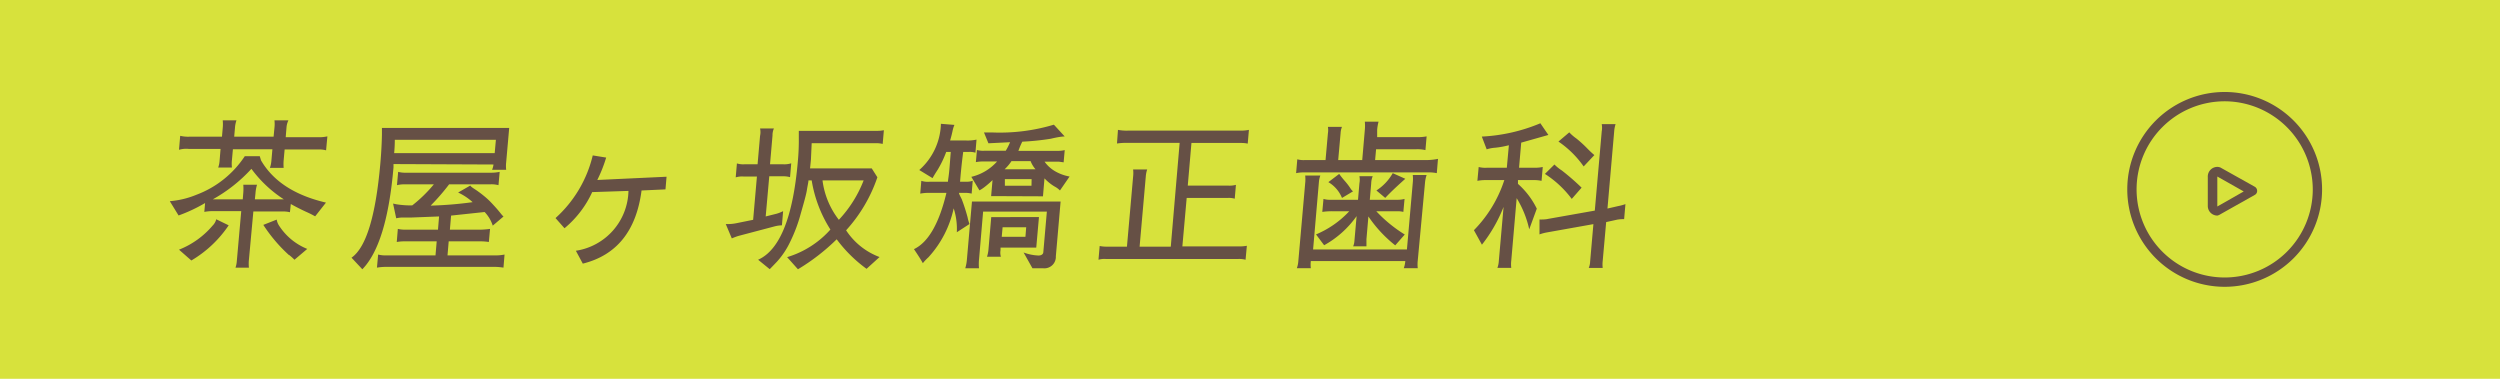
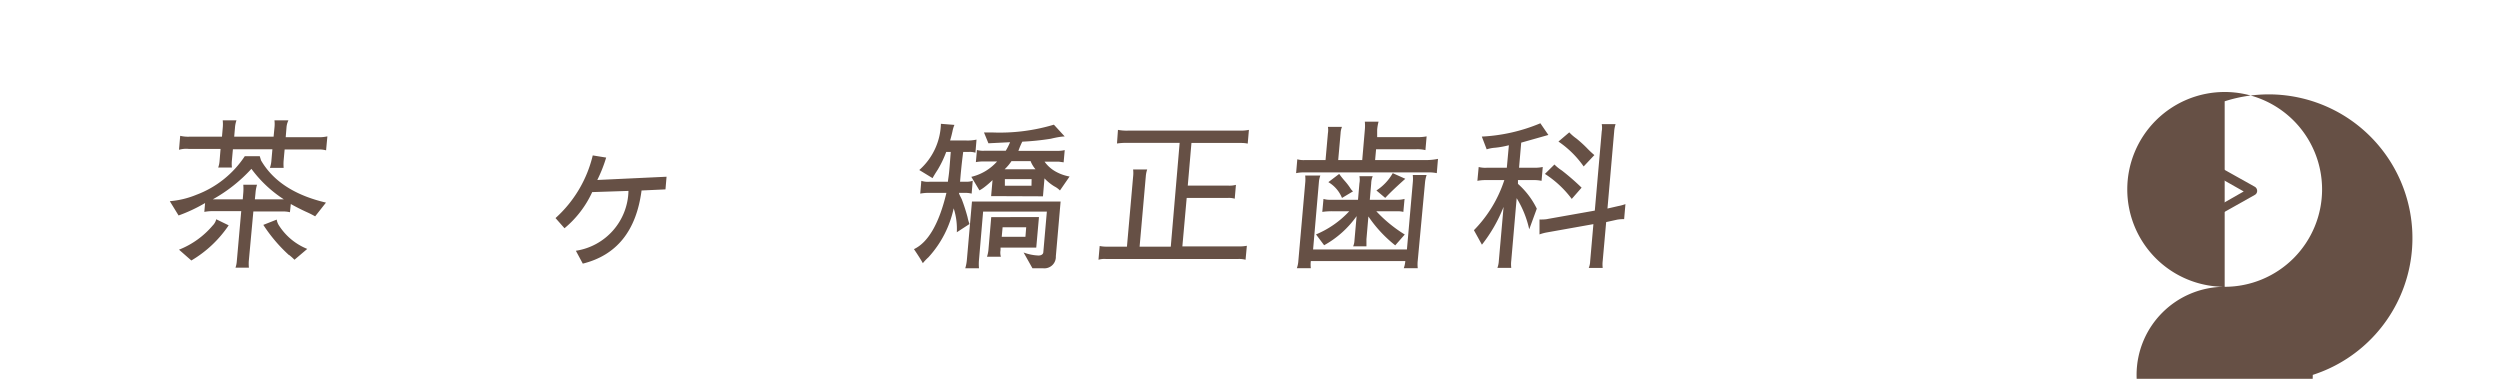
<svg xmlns="http://www.w3.org/2000/svg" viewBox="0 0 231 35">
  <defs>
    <style>.cls-1{fill:#d7e23c;}.cls-2{fill:#665045;}</style>
  </defs>
  <g id="レイヤー_2" data-name="レイヤー 2">
    <g id="contents">
-       <rect class="cls-1" width="231" height="35" />
      <path class="cls-2" d="M204.88,19.92A.89.89,0,0,1,204,19V16.36a.89.89,0,0,1,.87-.94.8.8,0,0,1,.3.06l0,0,3.18,1.78a.44.44,0,0,1,.21.38.41.41,0,0,1-.22.37l-3.18,1.79s0,0,0,0A.8.8,0,0,1,204.88,19.92Zm0-3.64s0,0,0,.08V19c0,.06,0,.09,0,.08l2.44-1.39-2.46-1.39Z" />
-       <path class="cls-2" d="M205.56,26.5a9,9,0,1,1,9-9A9,9,0,0,1,205.56,26.5Zm0-17.14a8.14,8.14,0,1,0,8.14,8.14A8.16,8.16,0,0,0,205.56,9.36Z" />
+       <path class="cls-2" d="M205.56,26.5a9,9,0,1,1,9-9A9,9,0,0,1,205.56,26.5Za8.14,8.14,0,1,0,8.14,8.14A8.16,8.16,0,0,0,205.56,9.36Z" />
      <path class="cls-2" d="M26.79,19.61a2.62,2.62,0,0,0-.66-.07H23.41L23,24a3.6,3.6,0,0,0,0,.73H21.76a2.27,2.27,0,0,0,.12-.59l.41-4.63H19.74a4,4,0,0,0-.86.07l.07-.82a14.36,14.36,0,0,1-2.45,1.15l-.81-1.32A8.17,8.17,0,0,0,18.14,18a9.23,9.23,0,0,0,4.48-3.57H24l.12.39q1.68,2.89,6,3.9l-1,1.27a9.24,9.24,0,0,0-.86-.43c-.54-.25-1-.49-1.39-.71Zm-.32-7.79-.07.86h3.11a3.43,3.43,0,0,0,.74-.08l-.12,1.29a2.41,2.41,0,0,0-.69-.08H26.3l-.09,1a4.09,4.09,0,0,0,0,.7H24.94a2.59,2.59,0,0,0,.13-.58l.1-1.14H21.52l-.09,1a3.16,3.16,0,0,0,0,.69H20.16a2.18,2.18,0,0,0,.13-.63l.09-1.09H17.44a2.43,2.43,0,0,0-.9.08l.11-1.29a3.22,3.22,0,0,0,.86.08h3l.07-.8a3.41,3.41,0,0,0,0-.71h1.27a2.62,2.62,0,0,0-.14.71l-.07.8h3.64l.08-.83a3,3,0,0,0,0-.68h1.29A1.8,1.8,0,0,0,26.47,11.82Zm-5.34,9a10.74,10.74,0,0,1-3.45,3.25l-1.14-1a7.83,7.83,0,0,0,3.11-2.23,1.21,1.21,0,0,0,.33-.58Zm5.1-2.4a11.36,11.36,0,0,1-3-2.82,14.09,14.09,0,0,1-3.57,2.82h2.77l.05-.61a4.64,4.64,0,0,0,0-.74h1.27a3.44,3.44,0,0,0-.14.75l-.06.6Zm.47,5.15a14.29,14.29,0,0,1-2.37-2.79l1.24-.49a1.37,1.37,0,0,0,.23.58A5.58,5.58,0,0,0,28.39,23l-1.18,1A4.84,4.84,0,0,0,26.7,23.55Z" />
-       <path class="cls-2" d="M36.36,15.16l0,.3q-.61,7.09-2.88,9.42l-1-1.07c1.35-.94,2.23-3.83,2.66-8.67.09-1,.14-2,.15-2.73v-.59H47.05L46.77,15a3.11,3.11,0,0,0,0,.69h-1.3a2.09,2.09,0,0,0,.13-.49Zm5.32,4.76-.11,1.3h2.37a7.76,7.76,0,0,0,1.34-.07l-.11,1.21a5,5,0,0,0-.71-.06h-3l-.11,1.3H45.7a4.34,4.34,0,0,0,.92-.08l-.1,1.21a5.43,5.43,0,0,0-.71-.07H35.68a4.93,4.93,0,0,0-.85.07l.11-1.21a2.67,2.67,0,0,0,.71.08h4.59l.11-1.3H37.42a4.1,4.1,0,0,0-.76.06l.1-1.21a2.73,2.73,0,0,0,.71.07h3l.1-1.22L38,20.1l-.72,0a2.76,2.76,0,0,0-.67.07l-.29-1.36.28.06a8.49,8.49,0,0,0,1.49.11,12.85,12.85,0,0,0,2-1.95H37.43a3.07,3.07,0,0,0-.75.08l.11-1.23a2.61,2.61,0,0,0,.69.08h7.86a4,4,0,0,0,.83-.08l-.11,1.23a2.51,2.51,0,0,0-.71-.08H41.5A19.59,19.59,0,0,1,39.79,19a35.38,35.38,0,0,0,3.88-.32,5.24,5.24,0,0,0-1.34-.89l1.13-.65c0,.05.14.17.41.34a9.64,9.64,0,0,1,.78.57,7.08,7.08,0,0,1,.83.77c.29.31.53.58.72.82s.3.36.33.36l-1,.85a3.26,3.26,0,0,0-.75-1.26Zm-5.2-7q0,.61-.06,1.23h9.29l.11-1.23Z" />
      <path class="cls-2" d="M61.59,16.33l-.1,1.17-2.21.1q-.73,5.59-5.43,6.76l-.64-1.19a5.72,5.72,0,0,0,4.86-5.53l-3.35.11a9.47,9.47,0,0,1-2.56,3.34l-.83-.94a11.32,11.32,0,0,0,3.44-5.79l1.24.2a13.12,13.12,0,0,1-.82,2.07Z" />
-       <path class="cls-2" d="M69.59,20.31l.35-4H68.7a2,2,0,0,0-.72.08l.11-1.29a1.92,1.92,0,0,0,.7.08H70l.23-2.63a1.56,1.56,0,0,0,0-.68h1.28a1.53,1.53,0,0,0-.13.65l-.23,2.66h1.21a2.21,2.21,0,0,0,.75-.09L73,16.37a2.24,2.24,0,0,0-.68-.08H71.08L70.75,20l1-.25a3.4,3.4,0,0,0,.61-.24l-.11,1.31a3,3,0,0,0-.65.09l-3.37.89a5.5,5.5,0,0,0-.61.23l-.56-1.33a4,4,0,0,0,1-.08Zm11.68,3.44-1.2,1.09a12.77,12.77,0,0,1-2.76-2.73,19,19,0,0,1-3.58,2.77l-1-1.12a8.7,8.7,0,0,0,4-2.55A12,12,0,0,1,75,16.67h-.3c0,.18-.08.47-.14.87S74.3,18.66,74,19.7a14.33,14.33,0,0,1-1,2.67,7.49,7.49,0,0,1-1.21,1.81c-.44.46-.66.69-.67.69L70.05,24q3-1.34,3.67-9.08a20.94,20.94,0,0,0,.09-2.21v-.62H81a3,3,0,0,0,.67-.06l-.11,1.27a2.49,2.49,0,0,0-.65-.07H75l-.07,1.52-.08.81h5.7l.52.82a13.9,13.9,0,0,1-2.89,4.9A6.34,6.34,0,0,0,81.27,23.75Zm-3.76-3.44a11.24,11.24,0,0,0,2.29-3.64H76A7.47,7.47,0,0,0,77.51,20.31Z" />
      <path class="cls-2" d="M88.71,16.79h.54a1.54,1.54,0,0,0,.63-.09l-.1,1.19a2.38,2.38,0,0,0-.59-.07h-.58c0,.12.13.32.26.6a17,17,0,0,1,.53,1.64,4.12,4.12,0,0,0,.18.64l-1.17.76a6.17,6.17,0,0,0-.29-2.21,9.7,9.7,0,0,1-2.34,4.53,4.47,4.47,0,0,0-.51.54c-.13-.25-.41-.69-.82-1.3,1.31-.62,2.32-2.35,3-5.2H85.83a4.25,4.25,0,0,0-.8.07l.1-1.18a2,2,0,0,0,.8.08h1.66c0-.13.07-.47.12-1s.09-1.13.14-1.75h-.42a9.63,9.63,0,0,1-.78,1.63c-.26.4-.42.67-.48.79l-1.23-.75a5.9,5.9,0,0,0,2-4.27l1.25.1a2.82,2.82,0,0,0-.18.59c-.06.27-.13.56-.22.85h1.44a3.94,3.94,0,0,0,1-.08l-.1,1.21a1.71,1.71,0,0,0-.63-.07h-.5C88.84,15.25,88.76,16.17,88.71,16.79Zm5.87,6.54a4.4,4.4,0,0,0,1.38.28c.27,0,.42-.13.44-.28l.33-3.78H90.84L90.46,24a4.17,4.17,0,0,0,0,.79H89.19a3.83,3.83,0,0,0,.15-.79l.47-5.38H98l-.44,5.06a1.06,1.06,0,0,1-1.16,1.11h-1Zm-3-5.21.13-1.48a8.07,8.07,0,0,1-.71.62,3.28,3.28,0,0,1-.5.33l-.75-1.25a4.6,4.6,0,0,0,2.38-1.42H90.85a3.51,3.51,0,0,0-.68.06l.1-1.12a2.15,2.15,0,0,0,.66.07h2a5.34,5.34,0,0,0,.4-.79l-2,.1-.41-1,.79,0a17.39,17.39,0,0,0,5.67-.72l1,1.09q-.41,0-1.29.21a23.19,23.19,0,0,1-2.63.27,7.31,7.31,0,0,0-.36.85h3.63a2.76,2.76,0,0,0,.65-.07L98.28,15l-.43-.06H96.52a3.09,3.09,0,0,0,1,.9,4.08,4.08,0,0,0,1.31.47l-.89,1.29a2,2,0,0,0-.52-.38,4.34,4.34,0,0,1-.91-.74l-.14,1.66Zm.91,5.6H91.2a3.09,3.09,0,0,0,.13-.61l.26-3.05H96l-.25,2.82h-3.3l0,.23A1.37,1.37,0,0,0,92.48,23.72ZM94.82,21H92.64l-.08.88h2.19Zm.5-4.45H92.85l0,.61h2.46Zm-.08-1.66H93.46a4.33,4.33,0,0,1-.63.75h2.85A2.59,2.59,0,0,1,95.24,14.92Z" />
      <path class="cls-2" d="M115.09,24a2.35,2.35,0,0,0-.68-.07H102.18a1.94,1.94,0,0,0-.68.07l.11-1.27a3,3,0,0,0,.67.06h1.85l.57-6.47a2.84,2.84,0,0,0,0-.66H106a2.56,2.56,0,0,0-.13.66l-.57,6.47h2.88L109,13.2h-4.79a6.17,6.17,0,0,0-1,.06L103.3,12a4.33,4.33,0,0,0,.92.07h10.42a3.7,3.7,0,0,0,.76-.07l-.11,1.27a2.8,2.8,0,0,0-.61-.06h-4.59l-.34,3.94h3.73a2.26,2.26,0,0,0,.72-.07l-.11,1.28a1.91,1.91,0,0,0-.66-.07h-3.78l-.4,4.48h5.2a4,4,0,0,0,.76-.06Z" />
      <path class="cls-2" d="M132.87,14.68,132.76,16a3.29,3.29,0,0,0-.73-.07H120.48a3.26,3.26,0,0,0-.72.07l.11-1.28a2.19,2.19,0,0,0,.71.07h1.9l.22-2.48a1.83,1.83,0,0,0,0-.59H124a1.78,1.78,0,0,0-.13.59l-.22,2.48h2.22l.24-2.79a3.83,3.83,0,0,0,0-.76h1.27a4,4,0,0,0-.13.76l0,.67h3.69a4.09,4.09,0,0,0,.88-.07l-.11,1.27a3.25,3.25,0,0,0-.84-.08h-3.72l-.09,1h4.83A5.68,5.68,0,0,0,132.87,14.68Zm-1.2,2.21L131,24.08a3.18,3.18,0,0,0,0,.7h-1.29a2.52,2.52,0,0,0,.14-.66h-8.73a2.92,2.92,0,0,0,0,.66h-1.29a2.54,2.54,0,0,0,.14-.7l.63-7.16a3.22,3.22,0,0,0,0-.7H122a2.15,2.15,0,0,0-.13.57l-.54,6.26H130l.54-6.16a3.34,3.34,0,0,0,0-.72h1.28A3.06,3.06,0,0,0,131.67,16.89ZM126.44,20l-.18,2.1c0,.39,0,.61,0,.66h-1.23a1.47,1.47,0,0,0,.12-.52l.2-2.27a9,9,0,0,1-3,2.69l-.75-1a8.85,8.85,0,0,0,3.07-2.14h-1.49a6,6,0,0,0-1,.06l.11-1.2a1.91,1.91,0,0,0,.59.08h2.6l.13-1.52a1.76,1.76,0,0,0,0-.66h1.23a1.81,1.81,0,0,0-.14.66l-.13,1.52h2.59a2.45,2.45,0,0,0,.62-.08l-.11,1.2a2,2,0,0,0-.5-.06h-2a12.7,12.7,0,0,0,2.63,2.15l-.88,1A11.92,11.92,0,0,1,126.44,20ZM124,18.29a3,3,0,0,0-1.26-1.46l1-.76a8.13,8.13,0,0,0,.51.64,6,6,0,0,1,.51.66,1.1,1.1,0,0,0,.26.31Zm4,0-.82-.69A4.61,4.61,0,0,0,128.69,16l1.16.52C129.14,17.15,128.52,17.73,128,18.28Z" />
      <path class="cls-2" d="M140.56,13.18l-.2,2.32h1.39a3.66,3.66,0,0,0,.8-.07l-.11,1.28a3.18,3.18,0,0,0-.75-.07h-1.43l0,.35A7.39,7.39,0,0,1,142,19.28l-.7,1.91a9.27,9.27,0,0,0-1.16-2.88l-.5,5.78a2.87,2.87,0,0,0,0,.66h-1.28a2.12,2.12,0,0,0,.13-.63l.44-5a13.82,13.82,0,0,1-2,3.49l-.74-1.34A11.8,11.8,0,0,0,139,16.64h-1.7a3.87,3.87,0,0,0-.79.07l.12-1.28a2.41,2.41,0,0,0,.75.07h1.85l.19-2.08a8.29,8.29,0,0,1-1.27.23,3.19,3.19,0,0,0-.78.15l-.45-1.18a16,16,0,0,0,5.41-1.23l.74,1.08Zm2.4,7.06,4.4-.78.64-7.32a1.89,1.89,0,0,0,0-.67h1.28a2.83,2.83,0,0,0-.13.68l-.62,7.12,1-.23a4.15,4.15,0,0,0,.66-.18l-.12,1.39a3.23,3.23,0,0,0-.66.05l-1,.22-.32,3.59a2.78,2.78,0,0,0,0,.65h-1.29a1.74,1.74,0,0,0,.13-.61l.3-3.44-4.32.77a4,4,0,0,0-.66.18l0-1.38A4,4,0,0,0,143,20.24Zm2.27-1.86a9.44,9.44,0,0,0-2.48-2.31l.88-.87a4.05,4.05,0,0,0,.68.55,22,22,0,0,1,1.83,1.59Zm1.1-3A9,9,0,0,0,144,13.08l1-.85a4.33,4.33,0,0,0,.66.57,11.46,11.46,0,0,1,.94.85,8.73,8.73,0,0,0,.72.68Z" />
    </g>
  </g>
</svg>